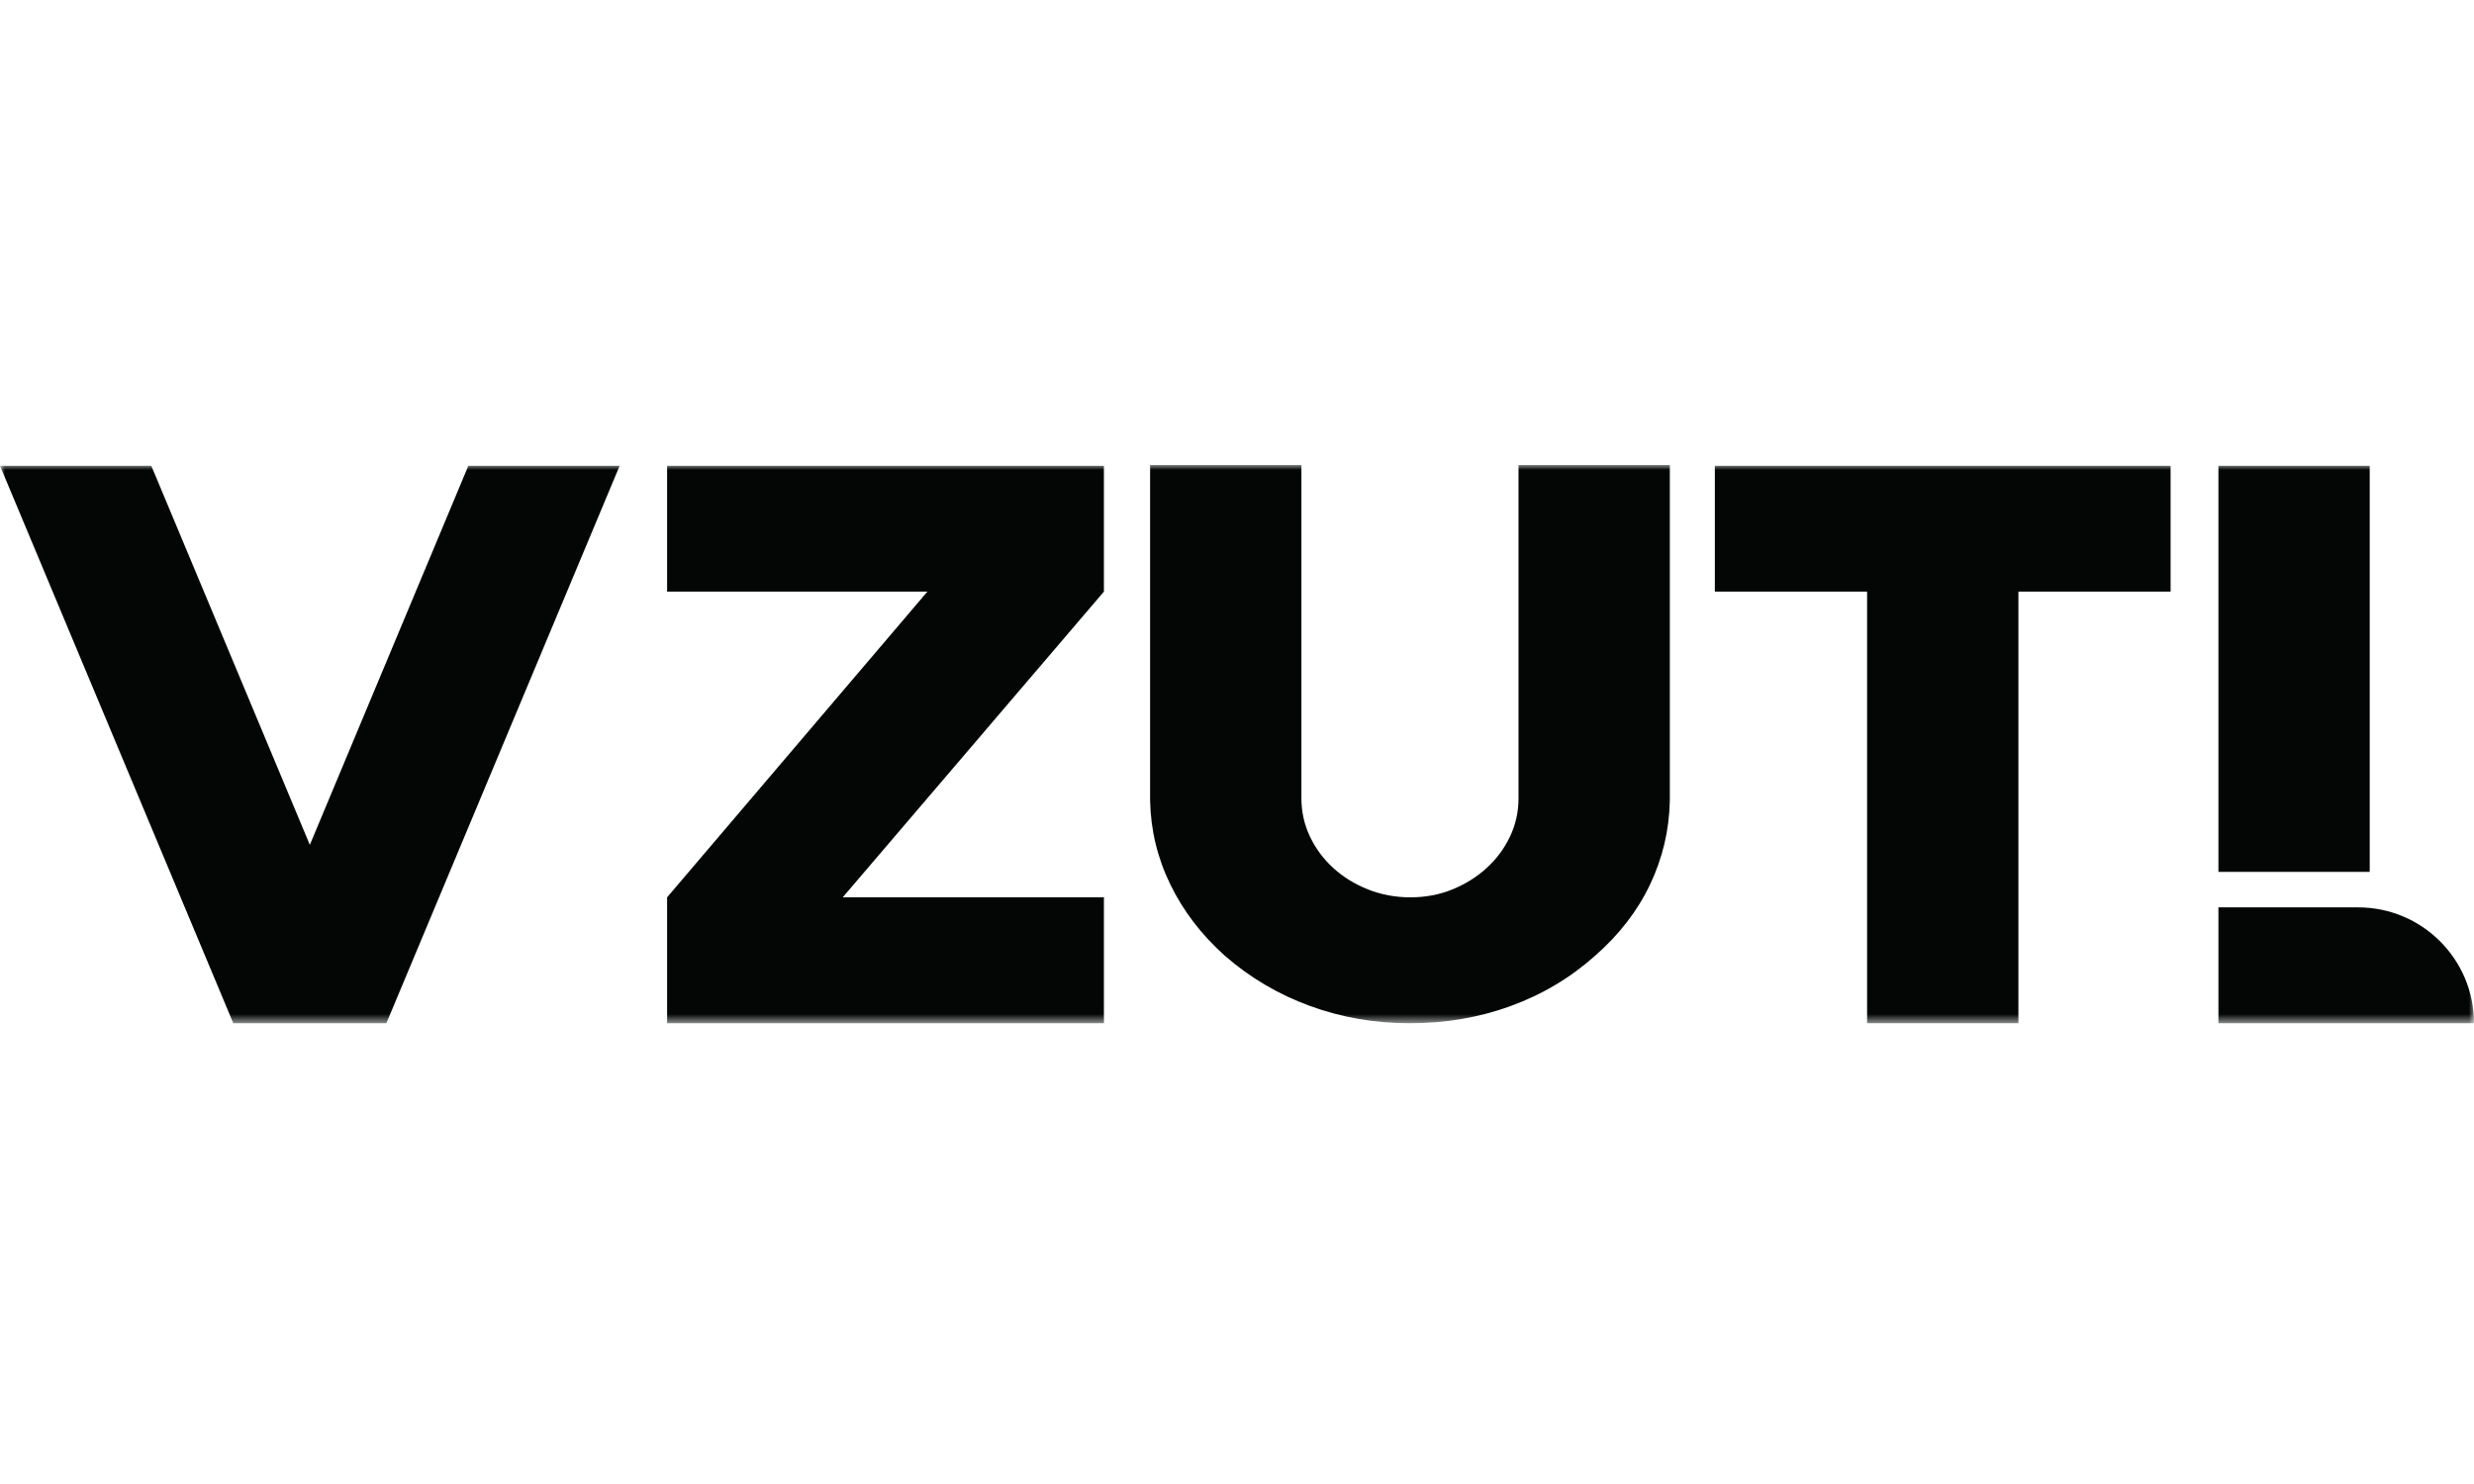
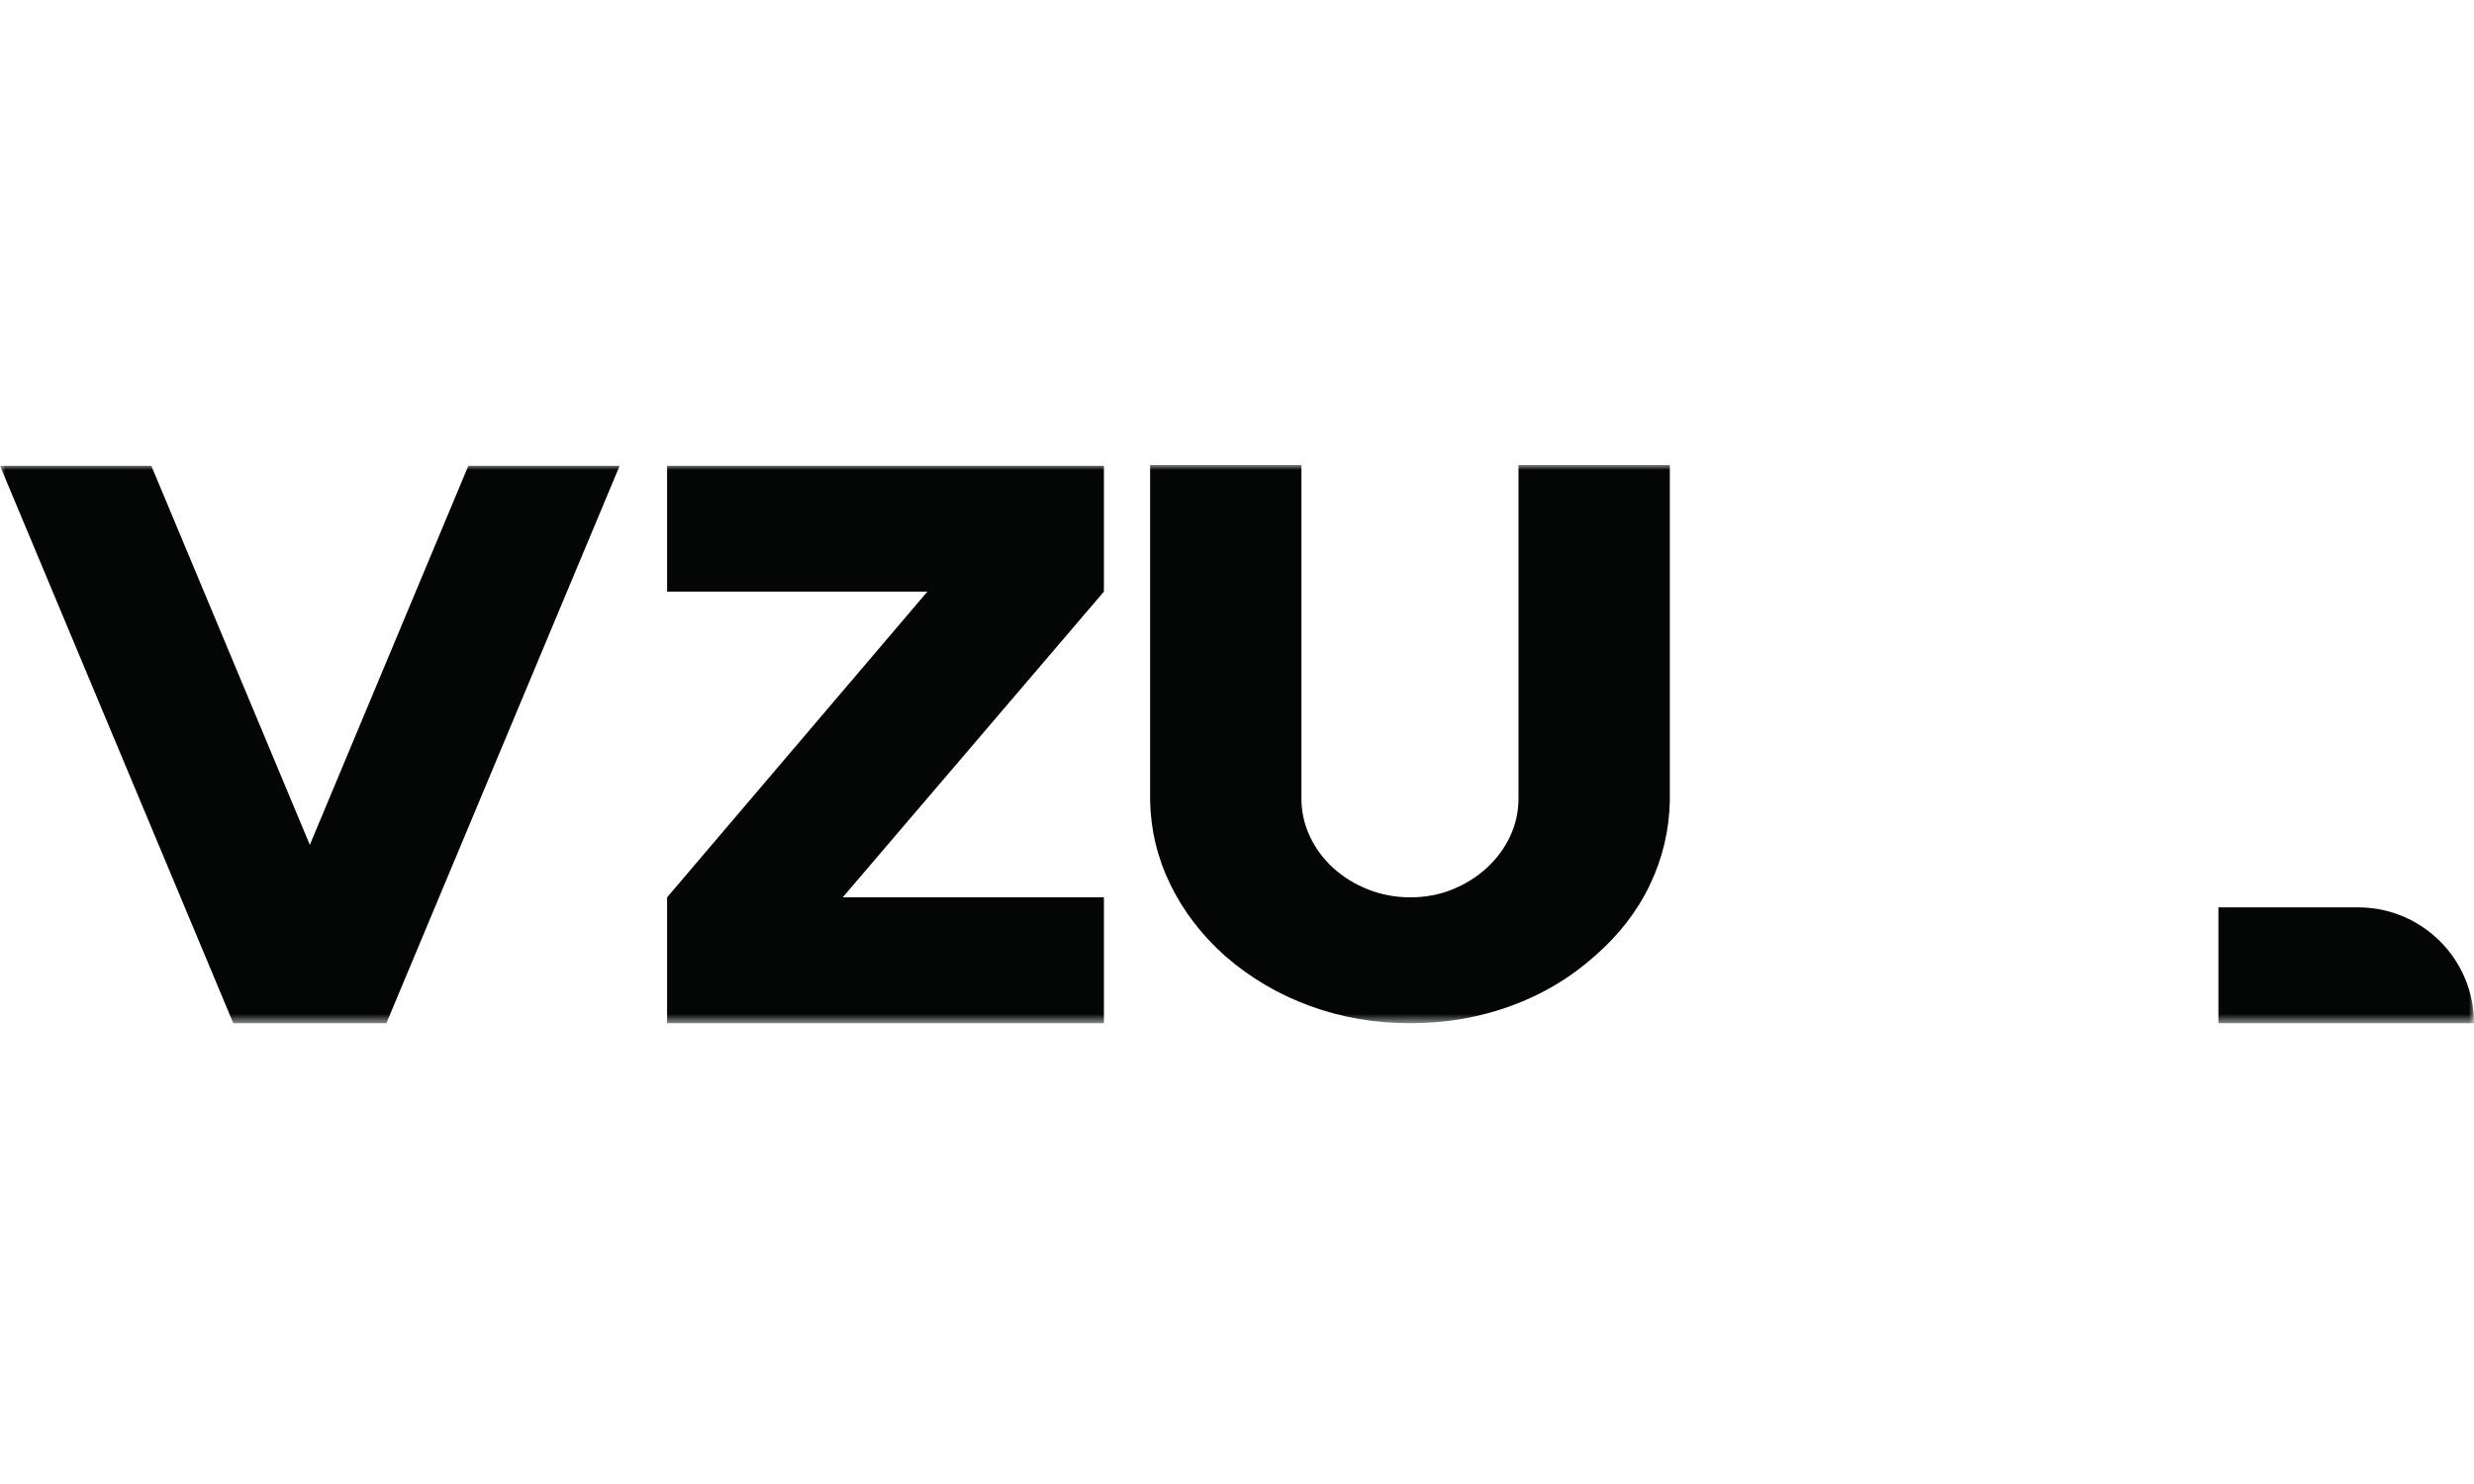
<svg xmlns="http://www.w3.org/2000/svg" width="250" height="150" viewBox="0 0 250 150" fill="none">
  <mask id="mask0_2674_355" style="mask-type:luminance" maskUnits="userSpaceOnUse" x="0" y="47" width="250" height="57">
    <path d="M250 47H0V103.425H250V47Z" fill="white" />
  </mask>
  <g mask="url(#mask0_2674_355)">
    <path d="M31.309 85.397L15.29 47.079H0L23.574 103.425H39.044L62.617 47.079H47.327L31.309 85.397Z" fill="#040606" />
    <path d="M67.41 59.8H93.714L67.41 90.7V103.425H111.552V90.7H85.158L111.552 59.8V47.079H67.41V59.8Z" fill="#040606" />
    <path d="M153.447 80.705C153.447 82.065 153.157 83.353 152.583 84.566C152.006 85.778 151.216 86.837 150.215 87.748C149.214 88.655 148.062 89.376 146.756 89.904C145.451 90.435 144.041 90.7 142.523 90.7C141.006 90.7 139.581 90.435 138.247 89.904C136.912 89.376 135.743 88.655 134.742 87.748C133.741 86.837 132.951 85.778 132.377 84.566C131.8 83.353 131.51 82.065 131.51 80.705V47H116.219V80.931C116.281 83.909 116.962 86.736 118.268 89.412C119.574 92.089 121.407 94.489 123.775 96.609C126.322 98.83 129.192 100.519 132.377 101.682C135.56 102.844 138.914 103.425 142.434 103.425H142.523C146.104 103.425 149.486 102.844 152.672 101.682C155.858 100.519 158.692 98.83 161.182 96.609C163.607 94.489 165.462 92.089 166.736 89.412C168.01 86.736 168.676 83.909 168.738 80.931V47H153.447V80.705Z" fill="#040606" />
-     <path d="M173.287 59.8H188.671V103.425H203.961V59.8H219.341V47.079H173.287V59.8Z" fill="#040606" />
-     <path d="M239.463 47.079H224.173V88.128H239.463V47.079Z" fill="#040606" />
+     <path d="M239.463 47.079V88.128H239.463V47.079Z" fill="#040606" />
    <path d="M238.29 91.715H224.173V103.425H250C250 96.957 244.758 91.715 238.29 91.715Z" fill="#040606" />
  </g>
</svg>